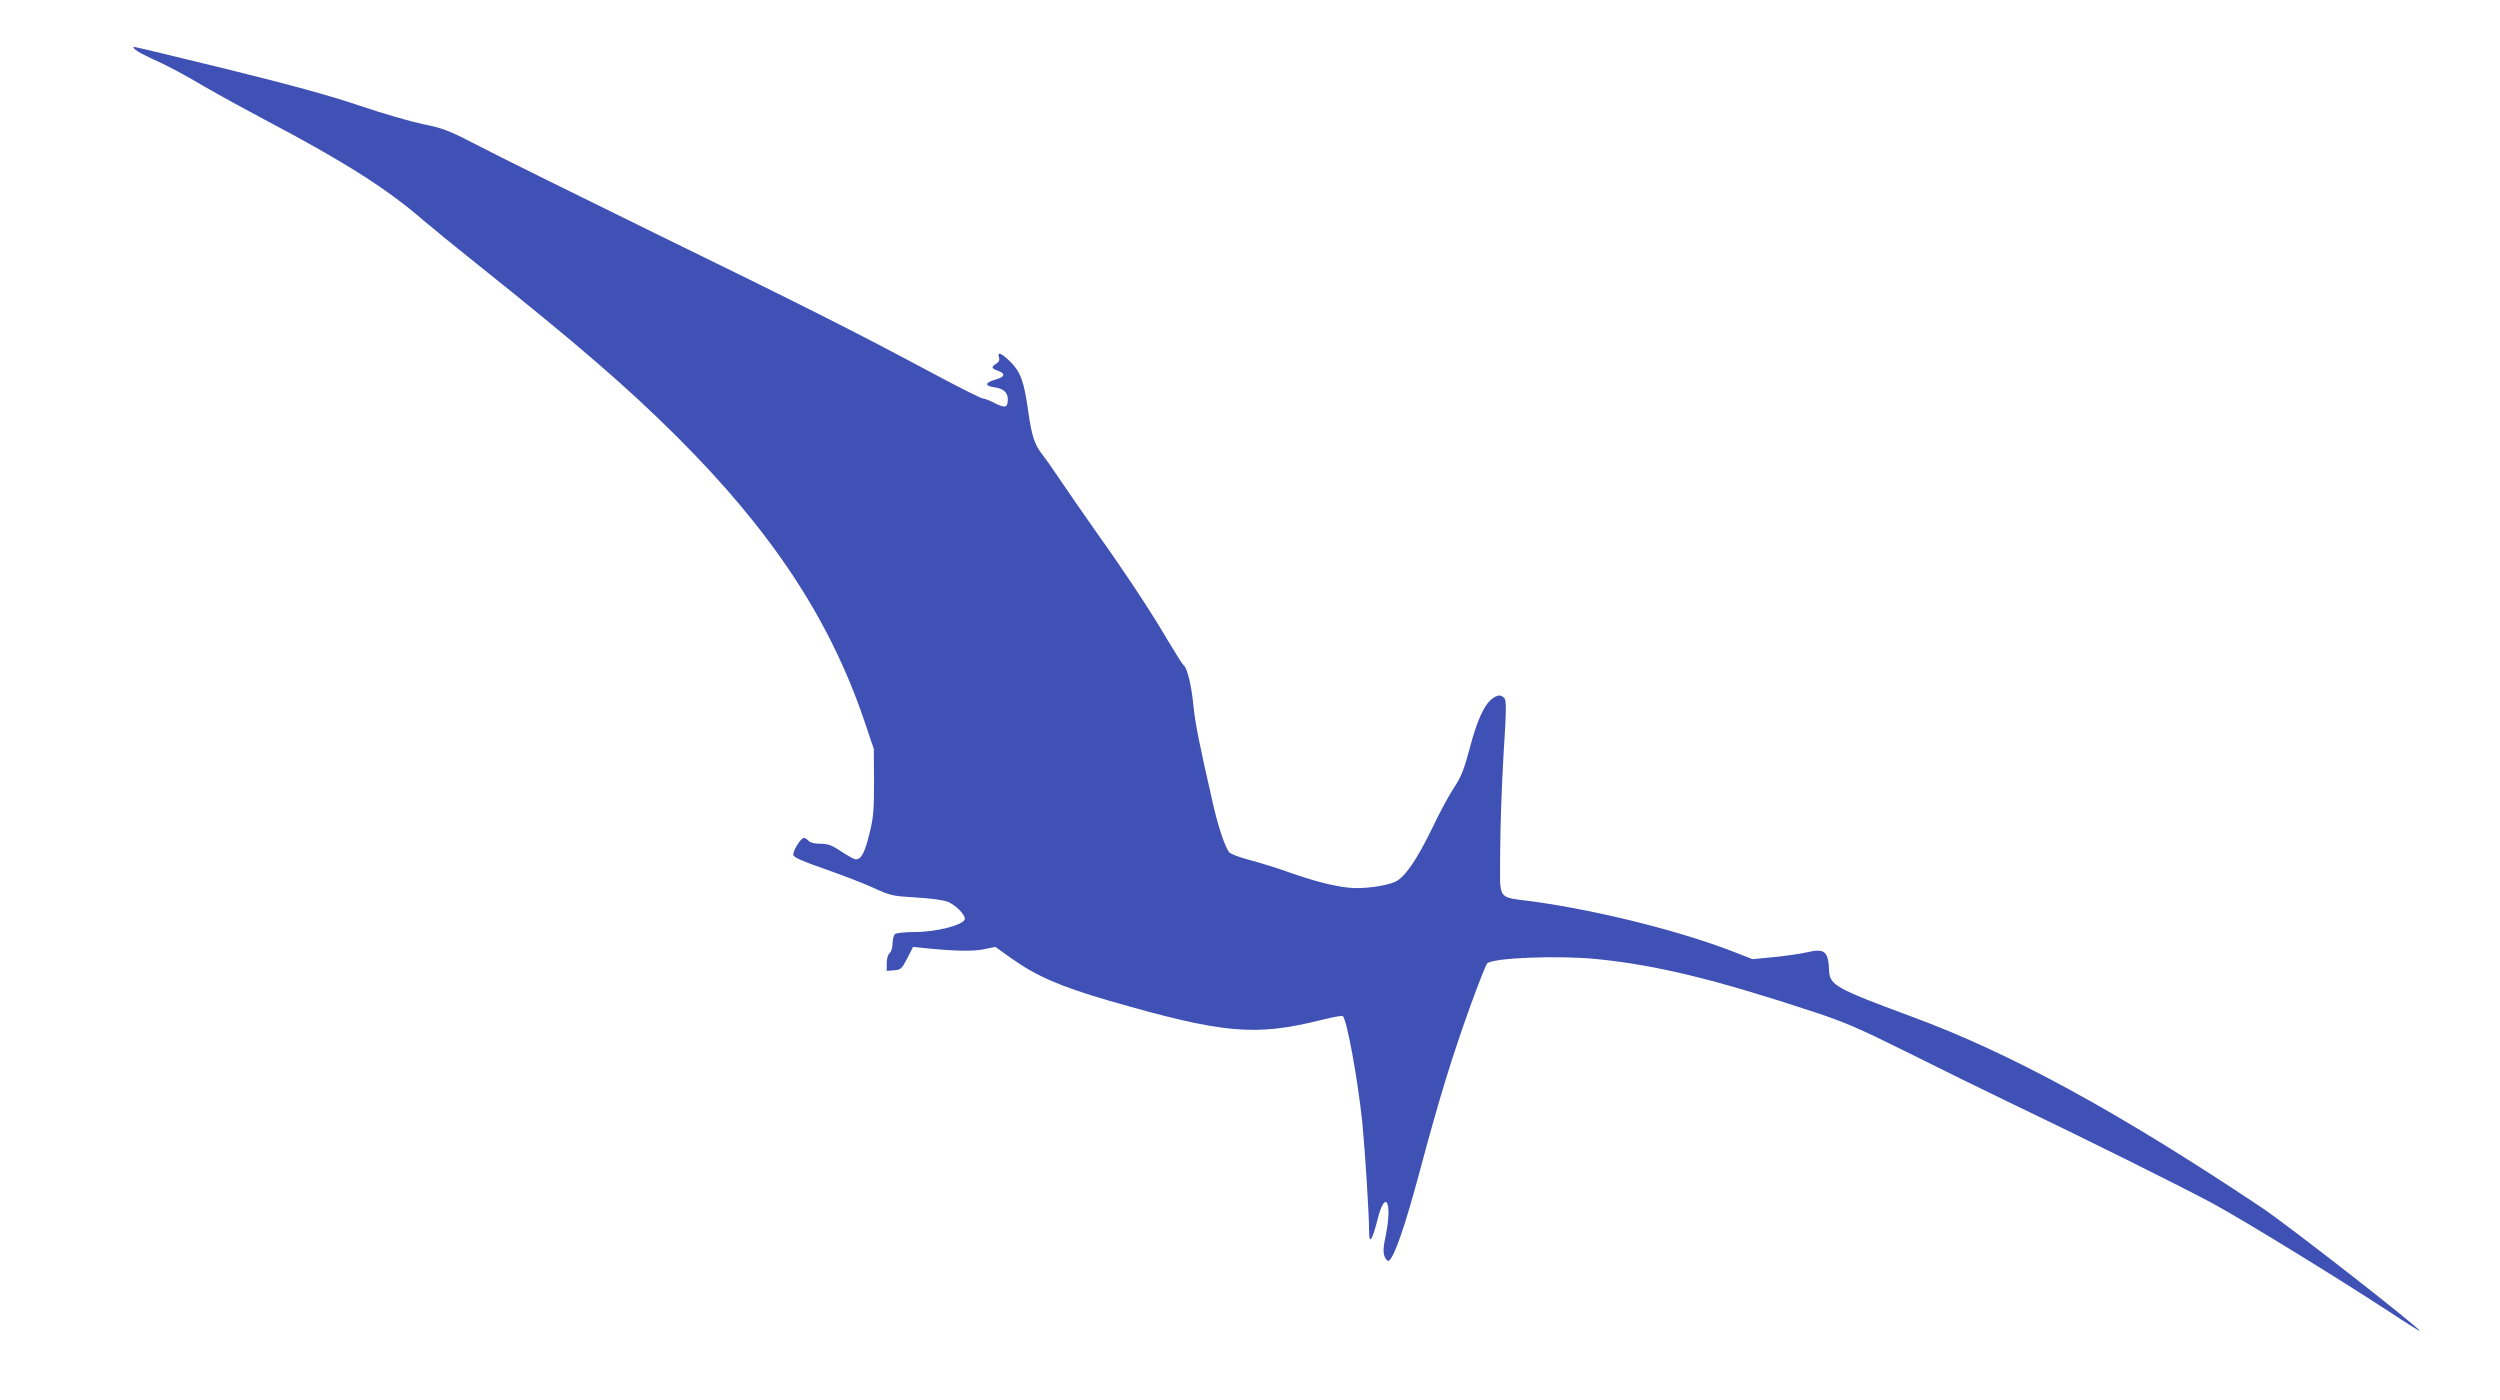
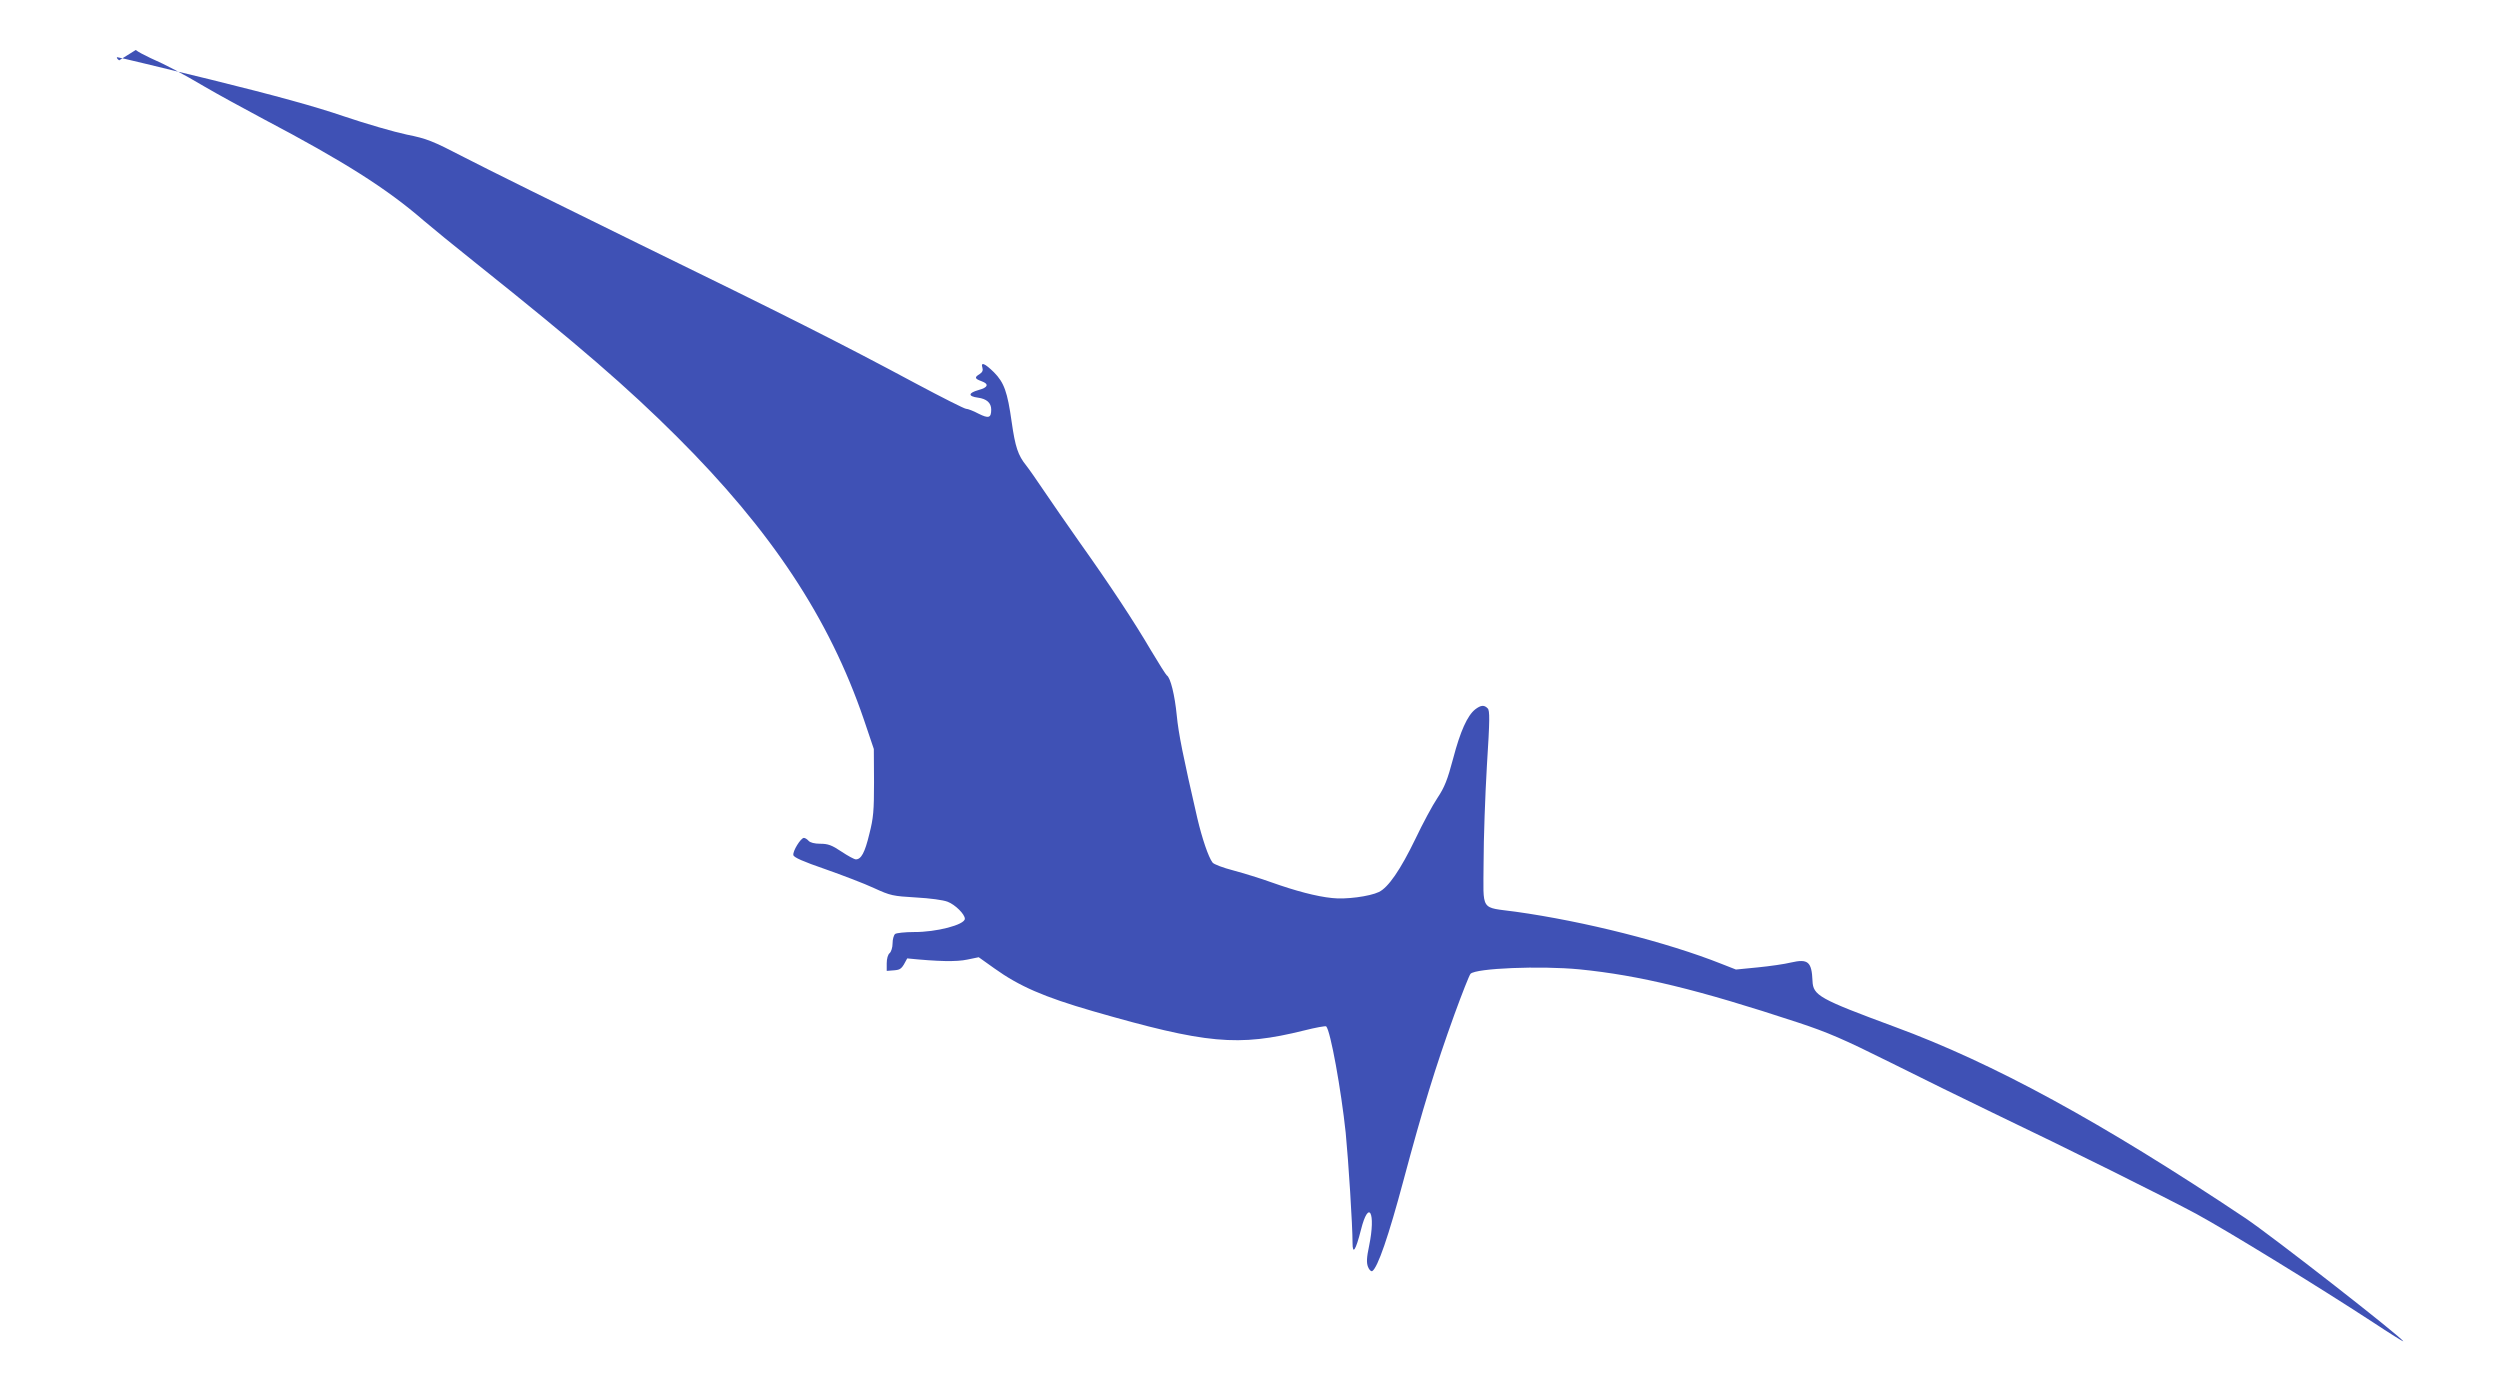
<svg xmlns="http://www.w3.org/2000/svg" version="1.0" width="1280pt" height="717pt" viewBox="0 0 1280 717" preserveAspectRatio="xMidYMid meet">
  <g transform="translate(0,717) scale(0.1,-0.1)" fill="#3f51b5" stroke="none">
-     <path d="M695 6914 c11 -9 45 -27 75 -41 82 -36 163 -79 280 -148 58 -34 193 -108 300 -165 412 -217 631 -356 820 -520 36 -31 157 -130 270 -220 525 -419 773 -634 1025 -885 484 -482 781 -931 958 -1449 l51 -151 1 -170 c0 -146 -3 -183 -24 -265 -23 -96 -42 -130 -69 -130 -8 0 -41 18 -74 40 -49 33 -69 40 -108 40 -30 0 -52 6 -60 15 -7 8 -18 15 -24 15 -16 0 -58 -68 -54 -88 2 -12 50 -33 163 -72 88 -31 201 -74 250 -97 85 -39 97 -41 214 -48 73 -4 140 -13 163 -22 39 -15 88 -64 88 -87 0 -31 -147 -69 -260 -68 -47 0 -91 -5 -97 -10 -7 -6 -13 -27 -13 -48 0 -21 -7 -43 -15 -50 -9 -7 -15 -29 -15 -52 l0 -39 38 3 c34 3 39 7 67 61 l30 59 55 -6 c159 -16 252 -18 308 -6 l58 12 80 -57 c127 -91 252 -146 504 -219 583 -168 743 -183 1082 -99 59 15 110 24 113 21 22 -21 77 -327 100 -545 14 -144 35 -473 35 -563 0 -64 16 -40 43 66 40 160 77 89 42 -81 -13 -61 -14 -87 -6 -108 6 -16 16 -25 22 -22 28 18 83 177 160 465 98 366 163 579 261 850 39 107 76 201 82 207 27 29 358 42 557 23 310 -31 606 -103 1119 -272 154 -51 233 -85 472 -204 158 -79 394 -195 525 -258 387 -185 877 -429 1043 -518 160 -87 626 -373 903 -554 86 -57 157 -101 157 -99 0 15 -675 542 -810 632 -735 491 -1289 793 -1795 979 -386 143 -417 160 -420 235 -4 98 -23 114 -110 94 -32 -8 -109 -19 -170 -25 l-112 -11 -74 29 c-279 111 -703 218 -1054 267 -184 25 -165 -3 -164 252 0 120 8 344 17 497 15 234 15 281 4 292 -18 19 -35 17 -64 -5 -40 -32 -76 -111 -113 -252 -29 -109 -44 -147 -80 -201 -25 -37 -76 -132 -113 -210 -77 -159 -139 -249 -187 -272 -48 -23 -171 -39 -239 -31 -81 8 -189 37 -310 80 -55 20 -143 47 -195 61 -54 14 -102 32 -108 41 -21 28 -53 122 -78 228 -73 317 -96 432 -105 525 -10 103 -32 194 -51 205 -5 4 -41 61 -81 128 -85 145 -208 332 -368 557 -64 91 -145 208 -180 260 -35 52 -76 111 -91 130 -42 52 -56 95 -74 221 -22 157 -39 203 -91 256 -47 46 -69 55 -59 23 4 -13 0 -23 -14 -32 -28 -17 -26 -24 10 -37 39 -14 33 -32 -16 -45 -53 -15 -55 -32 -3 -39 45 -6 68 -27 68 -61 0 -43 -13 -47 -65 -21 -26 14 -55 25 -64 25 -8 0 -123 58 -256 129 -386 207 -666 348 -1420 716 -390 191 -792 390 -892 442 -166 86 -192 96 -296 117 -62 13 -208 55 -323 94 -146 50 -350 106 -678 187 -258 63 -473 115 -480 115 -6 0 -2 -8 9 -16z" />
+     <path d="M695 6914 c11 -9 45 -27 75 -41 82 -36 163 -79 280 -148 58 -34 193 -108 300 -165 412 -217 631 -356 820 -520 36 -31 157 -130 270 -220 525 -419 773 -634 1025 -885 484 -482 781 -931 958 -1449 l51 -151 1 -170 c0 -146 -3 -183 -24 -265 -23 -96 -42 -130 -69 -130 -8 0 -41 18 -74 40 -49 33 -69 40 -108 40 -30 0 -52 6 -60 15 -7 8 -18 15 -24 15 -16 0 -58 -68 -54 -88 2 -12 50 -33 163 -72 88 -31 201 -74 250 -97 85 -39 97 -41 214 -48 73 -4 140 -13 163 -22 39 -15 88 -64 88 -87 0 -31 -147 -69 -260 -68 -47 0 -91 -5 -97 -10 -7 -6 -13 -27 -13 -48 0 -21 -7 -43 -15 -50 -9 -7 -15 -29 -15 -52 l0 -39 38 3 c34 3 39 7 67 61 c159 -16 252 -18 308 -6 l58 12 80 -57 c127 -91 252 -146 504 -219 583 -168 743 -183 1082 -99 59 15 110 24 113 21 22 -21 77 -327 100 -545 14 -144 35 -473 35 -563 0 -64 16 -40 43 66 40 160 77 89 42 -81 -13 -61 -14 -87 -6 -108 6 -16 16 -25 22 -22 28 18 83 177 160 465 98 366 163 579 261 850 39 107 76 201 82 207 27 29 358 42 557 23 310 -31 606 -103 1119 -272 154 -51 233 -85 472 -204 158 -79 394 -195 525 -258 387 -185 877 -429 1043 -518 160 -87 626 -373 903 -554 86 -57 157 -101 157 -99 0 15 -675 542 -810 632 -735 491 -1289 793 -1795 979 -386 143 -417 160 -420 235 -4 98 -23 114 -110 94 -32 -8 -109 -19 -170 -25 l-112 -11 -74 29 c-279 111 -703 218 -1054 267 -184 25 -165 -3 -164 252 0 120 8 344 17 497 15 234 15 281 4 292 -18 19 -35 17 -64 -5 -40 -32 -76 -111 -113 -252 -29 -109 -44 -147 -80 -201 -25 -37 -76 -132 -113 -210 -77 -159 -139 -249 -187 -272 -48 -23 -171 -39 -239 -31 -81 8 -189 37 -310 80 -55 20 -143 47 -195 61 -54 14 -102 32 -108 41 -21 28 -53 122 -78 228 -73 317 -96 432 -105 525 -10 103 -32 194 -51 205 -5 4 -41 61 -81 128 -85 145 -208 332 -368 557 -64 91 -145 208 -180 260 -35 52 -76 111 -91 130 -42 52 -56 95 -74 221 -22 157 -39 203 -91 256 -47 46 -69 55 -59 23 4 -13 0 -23 -14 -32 -28 -17 -26 -24 10 -37 39 -14 33 -32 -16 -45 -53 -15 -55 -32 -3 -39 45 -6 68 -27 68 -61 0 -43 -13 -47 -65 -21 -26 14 -55 25 -64 25 -8 0 -123 58 -256 129 -386 207 -666 348 -1420 716 -390 191 -792 390 -892 442 -166 86 -192 96 -296 117 -62 13 -208 55 -323 94 -146 50 -350 106 -678 187 -258 63 -473 115 -480 115 -6 0 -2 -8 9 -16z" />
  </g>
</svg>